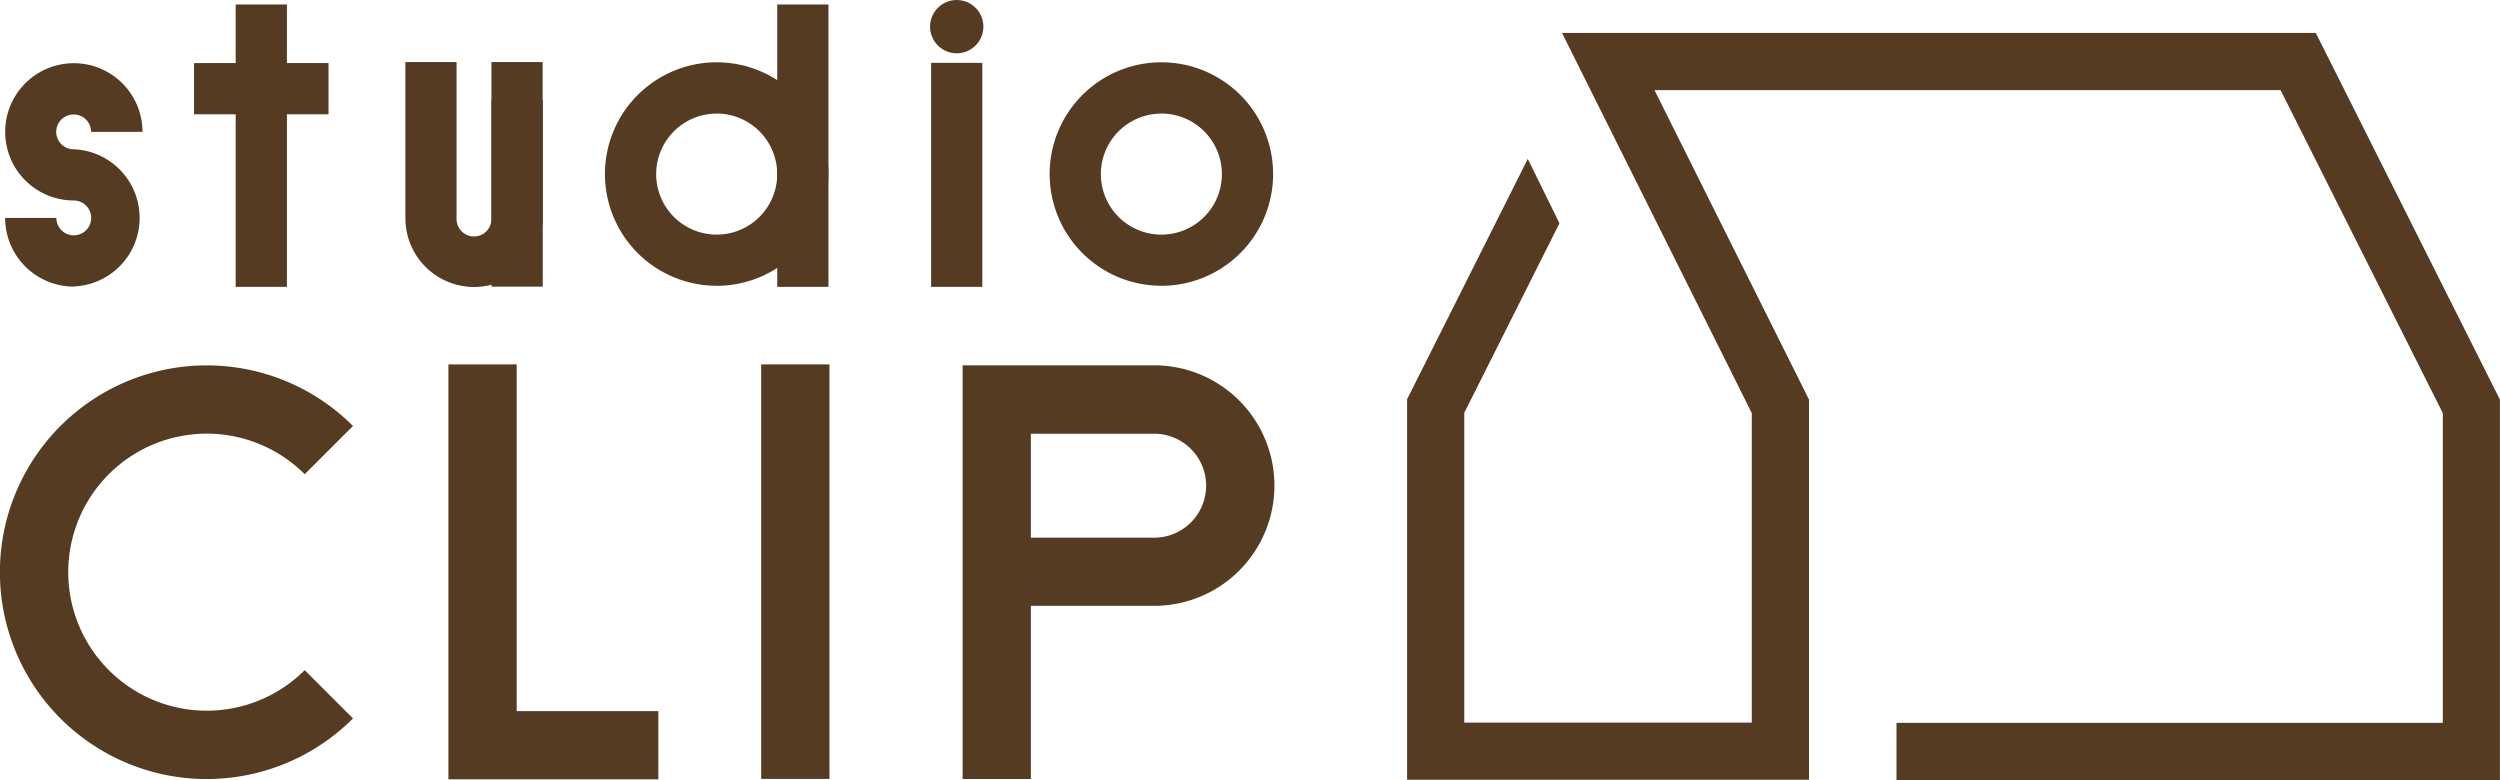
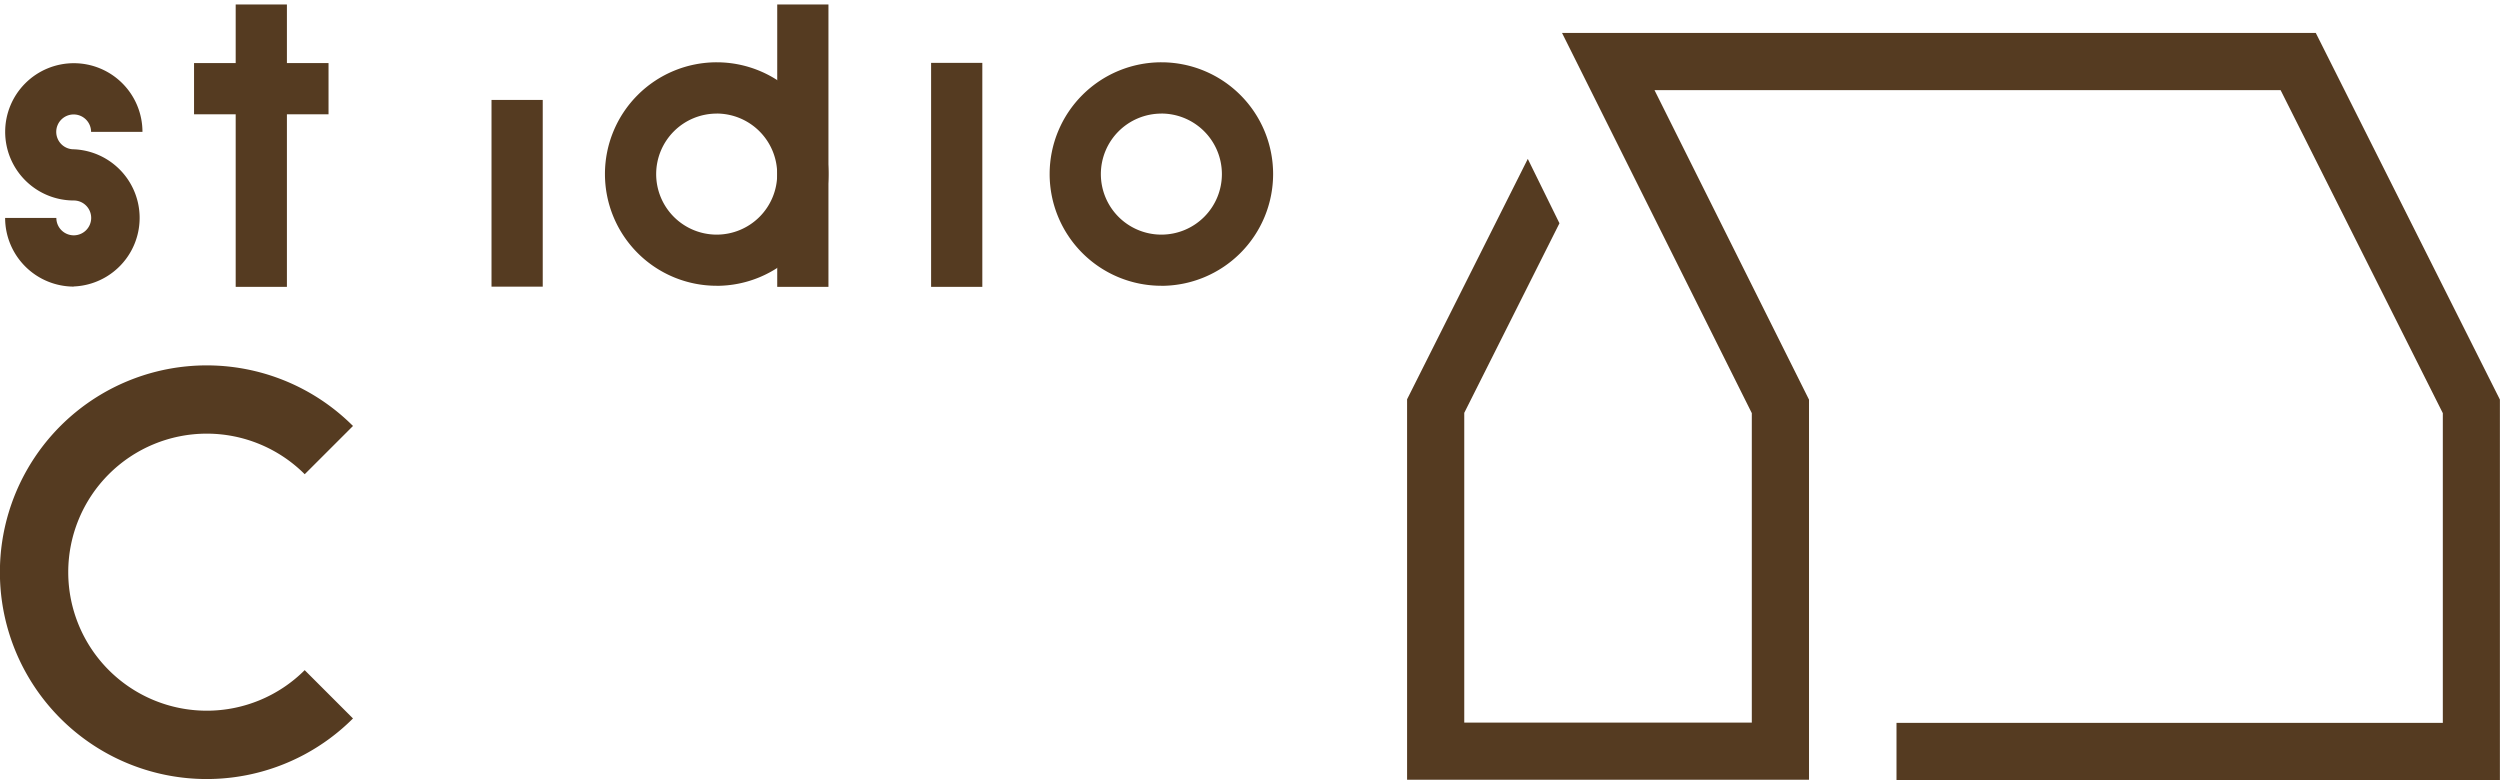
<svg xmlns="http://www.w3.org/2000/svg" id="グループ_11827" data-name="グループ 11827" width="96.59" height="30.138" viewBox="0 0 96.59 30.138">
  <path id="パス_34" data-name="パス 34" d="M204.631,255.331a2.656,2.656,0,0,1-2.652-2.654h1.979a.673.673,0,1,0,.673-.673h0a2.652,2.652,0,1,1,2.654-2.652H205.3a.673.673,0,1,0-.673.674h0a2.652,2.652,0,0,1,0,5.3" transform="translate(-201.781 -244.258)" fill="#553b21" />
  <path id="パス_35" data-name="パス 35" d="M266.4,246.068H237.278l7.332,14.689v11.956H233.5V260.746l3.678-7.325-1.223-2.487-4.664,9.288v14.7H246.82V260.236l-5.97-11.959h24.19l6.268,12.481v11.966H250.2v2.209h23.313v-14.7L266.4,246.068" transform="translate(-176.927 -244.795)" fill="#553b21" />
-   <path id="パス_36" data-name="パス 36" d="M213,255.366a2.655,2.655,0,0,1-2.652-2.652v-6.037h1.977v6.037a.674.674,0,1,0,1.347,0v-6.037h1.979v6.037A2.655,2.655,0,0,1,213,255.366" transform="translate(-194.685 -244.278)" fill="#553b21" />
  <rect id="長方形_1" data-name="長方形 1" width="1.979" height="10.91" transform="translate(30.029 0.173)" fill="#553b21" />
  <rect id="長方形_2" data-name="長方形 2" width="1.979" height="7.214" transform="translate(18.99 3.861)" fill="#553b21" />
  <rect id="長方形_3" data-name="長方形 3" width="1.979" height="8.654" transform="translate(35.974 2.429)" fill="#553b21" />
  <rect id="長方形_4" data-name="長方形 4" width="5.196" height="1.979" transform="translate(7.497 2.437)" fill="#553b21" />
  <rect id="長方形_5" data-name="長方形 5" width="1.979" height="10.91" transform="translate(9.106 0.173)" fill="#553b21" />
-   <path id="パス_37" data-name="パス 37" d="M224.635,269H222V253.017h7.4a4.646,4.646,0,0,1,0,9.293h-4.764V269m0-9.324H229.4a2.008,2.008,0,1,0,0-4.016h-4.764Z" transform="translate(-184.808 -238.903)" fill="#553b21" />
-   <path id="パス_38" data-name="パス 38" d="M219.359,269.03h-8.111V253h2.638v13.395h5.473v2.638" transform="translate(-193.923 -238.92)" fill="#553b21" />
-   <rect id="長方形_6" data-name="長方形 6" width="2.638" height="16.016" transform="translate(29.409 14.078)" fill="#553b21" />
-   <path id="パス_39" data-name="パス 39" d="M222.347,247.438a1.029,1.029,0,1,1,1.029-1.029,1.029,1.029,0,0,1-1.029,1.029" transform="translate(-185.383 -245.379)" fill="#553b21" />
  <path id="パス_40" data-name="パス 40" d="M218.839,255.315A4.317,4.317,0,1,1,223.154,251a4.322,4.322,0,0,1-4.315,4.317m0-6.654A2.338,2.338,0,1,0,221.175,251,2.341,2.341,0,0,0,218.839,248.661Z" transform="translate(-191.147 -244.274)" fill="#553b21" />
  <path id="パス_41" data-name="パス 41" d="M228.134,255.315A4.317,4.317,0,1,1,232.452,251a4.32,4.32,0,0,1-4.318,4.317m0-6.654A2.338,2.338,0,1,0,230.473,251,2.339,2.339,0,0,0,228.134,248.661Z" transform="translate(-183.264 -244.274)" fill="#553b21" />
  <path id="パス_42" data-name="パス 42" d="M213.645,264.794a5.352,5.352,0,1,1,0-7.569l1.865-1.864a7.991,7.991,0,1,0,0,11.3l-1.864-1.864" transform="translate(-201.872 -238.903)" fill="#553b21" />
</svg>